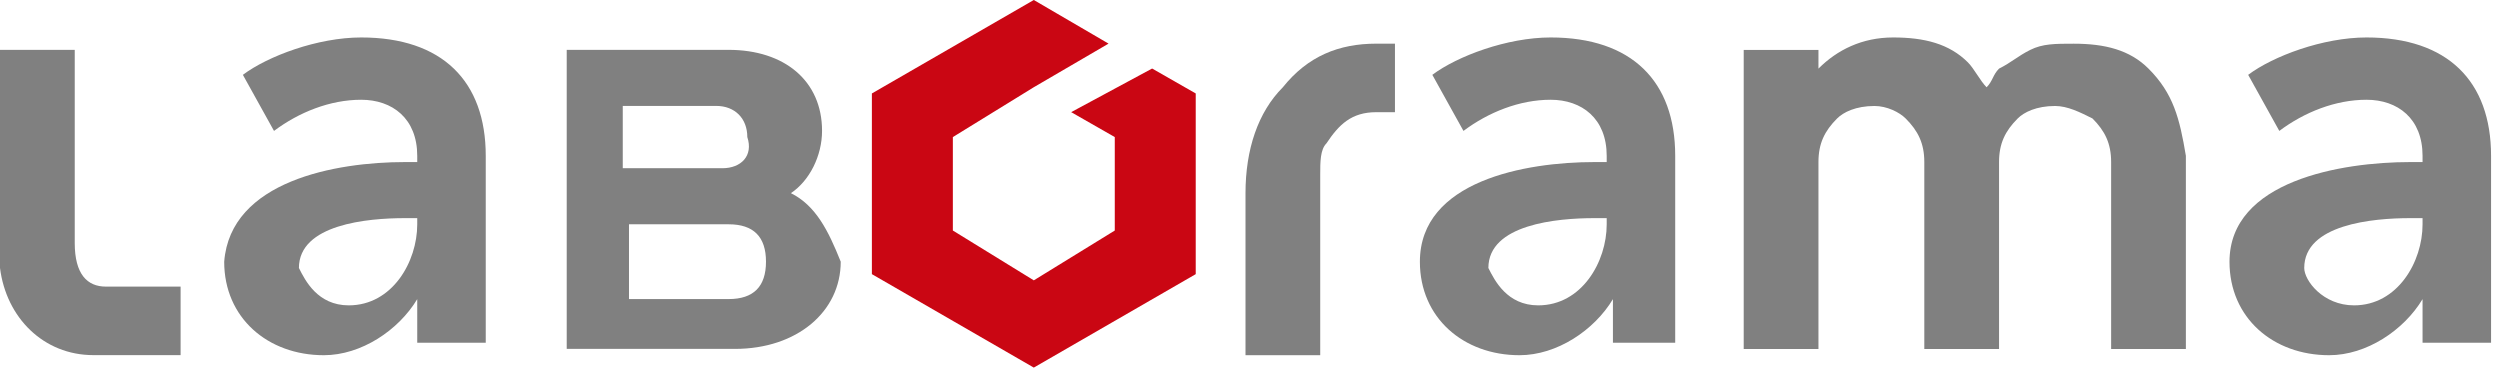
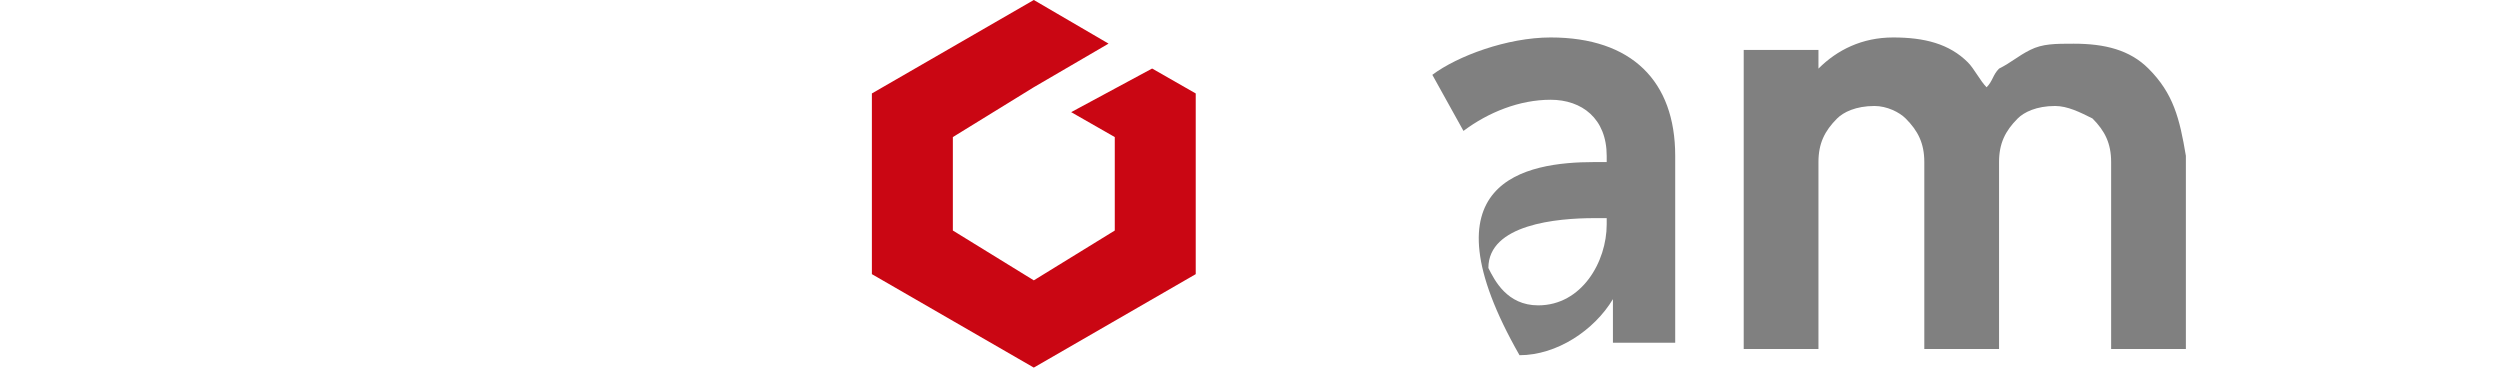
<svg xmlns="http://www.w3.org/2000/svg" width="134" height="20" viewBox="0 0 134 20" fill="none">
-   <path d="M42.393 10.353C43.394 9.685 44.062 8.349 44.062 7.013C44.062 4.342 42.059 2.672 39.055 2.672H30.376V18.701H39.389C42.727 18.701 45.063 16.698 45.063 14.026C44.395 12.356 43.728 11.021 42.393 10.353ZM33.714 12.022H39.055C40.39 12.022 41.057 12.69 41.057 14.026C41.057 15.362 40.39 16.03 39.055 16.03H33.714V12.022ZM38.721 9.017H33.38V5.677H38.387C39.389 5.677 40.056 6.345 40.056 7.347C40.39 8.349 39.722 9.017 38.721 9.017Z" fill="#808080" />
-   <path d="M85.452 8.687H86.119V8.353C86.119 6.349 84.784 5.347 83.115 5.347C81.446 5.347 79.777 6.015 78.442 7.017L76.773 4.011C78.108 3.01 80.779 2.008 83.115 2.008C87.455 2.008 89.791 4.345 89.791 8.353V18.371H86.453V16.034C85.452 17.703 83.449 19.039 81.446 19.039C78.442 19.039 76.106 17.035 76.106 14.03C76.106 9.688 81.78 8.687 85.452 8.687ZM82.448 16.367C84.784 16.367 86.119 14.03 86.119 12.026V11.692H85.452C83.449 11.692 79.777 12.026 79.777 14.364C80.111 15.032 80.779 16.367 82.448 16.367Z" fill="#808080" />
-   <path d="M21.697 8.687H22.364V8.353C22.364 6.349 21.029 5.347 19.36 5.347C17.691 5.347 16.022 6.015 14.687 7.017L13.018 4.011C14.353 3.01 17.024 2.008 19.36 2.008C23.7 2.008 26.036 4.345 26.036 8.353V18.371H22.364V16.034C21.363 17.703 19.36 19.039 17.357 19.039C14.353 19.039 12.017 17.035 12.017 14.03C12.35 9.688 18.025 8.687 21.697 8.687ZM18.693 16.367C21.029 16.367 22.364 14.03 22.364 12.026V11.692H21.697C19.694 11.692 16.022 12.026 16.022 14.364C16.356 15.032 17.024 16.367 18.693 16.367Z" fill="#808080" />
-   <path d="M129.181 8.687H129.849V8.353C129.849 6.349 128.514 5.347 126.845 5.347C125.176 5.347 123.507 6.015 122.171 7.017L120.502 4.011C121.838 3.01 124.508 2.008 126.845 2.008C131.184 2.008 133.521 4.345 133.521 8.353V18.371H129.849V16.034C128.847 17.703 126.845 19.039 124.842 19.039C121.838 19.039 119.501 17.035 119.501 14.03C119.501 9.688 125.509 8.687 129.181 8.687ZM126.177 16.367C128.514 16.367 129.849 14.03 129.849 12.026V11.692H129.181C127.178 11.692 123.507 12.026 123.507 14.364C123.507 15.032 124.508 16.367 126.177 16.367Z" fill="#808080" />
+   <path d="M85.452 8.687H86.119V8.353C86.119 6.349 84.784 5.347 83.115 5.347C81.446 5.347 79.777 6.015 78.442 7.017L76.773 4.011C78.108 3.01 80.779 2.008 83.115 2.008C87.455 2.008 89.791 4.345 89.791 8.353V18.371H86.453V16.034C85.452 17.703 83.449 19.039 81.446 19.039C76.106 9.688 81.78 8.687 85.452 8.687ZM82.448 16.367C84.784 16.367 86.119 14.03 86.119 12.026V11.692H85.452C83.449 11.692 79.777 12.026 79.777 14.364C80.111 15.032 80.779 16.367 82.448 16.367Z" fill="#808080" />
  <path d="M115.16 3.678C114.158 2.676 112.823 2.342 111.154 2.342C110.153 2.342 109.485 2.342 108.818 2.676C108.15 3.01 107.816 3.344 107.149 3.678C106.815 4.011 106.815 4.345 106.481 4.679C106.147 4.345 105.813 3.678 105.48 3.344C104.478 2.342 103.143 2.008 101.474 2.008C99.805 2.008 98.47 2.676 97.469 3.678V2.676H93.463V18.705H97.469V8.687C97.469 7.685 97.802 7.017 98.47 6.349C98.804 6.015 99.471 5.681 100.473 5.681C101.14 5.681 101.808 6.015 102.142 6.349C102.809 7.017 103.143 7.685 103.143 8.687V18.705H107.149V8.687C107.149 7.685 107.482 7.017 108.15 6.349C108.484 6.015 109.151 5.681 110.153 5.681C110.82 5.681 111.488 6.015 112.156 6.349C112.823 7.017 113.157 7.685 113.157 8.687V18.705H117.163V8.353C116.829 6.349 116.495 5.013 115.16 3.678Z" fill="#808080" />
-   <path d="M68.761 4.678C67.426 6.013 66.759 8.017 66.759 10.354V19.037H70.764V9.353C70.764 8.685 70.764 8.017 71.098 7.683C71.766 6.681 72.433 6.013 73.769 6.013C74.102 6.013 74.436 6.013 74.77 6.013V2.34C74.436 2.34 74.102 2.34 73.769 2.34C71.766 2.34 70.097 3.008 68.761 4.678Z" fill="#808080" />
-   <path d="M6.342 15.362C6.008 15.362 6.008 15.362 6.008 15.362H5.675C4.673 15.362 4.006 14.694 4.006 13.024V2.672H0V13.692C0 14.026 0 14.026 0 14.36C0.334 17.032 2.337 19.035 5.007 19.035H9.68V15.362H6.342Z" fill="#808080" />
  <path d="M61.754 3.673L57.415 6.011L59.752 7.347V12.356L55.412 15.027L51.073 12.356V7.347L55.412 4.675L59.418 2.338L55.412 0L46.733 5.009V14.694L55.412 19.703L64.091 14.694V5.009L61.754 3.673Z" fill="#CA0613" />
</svg>